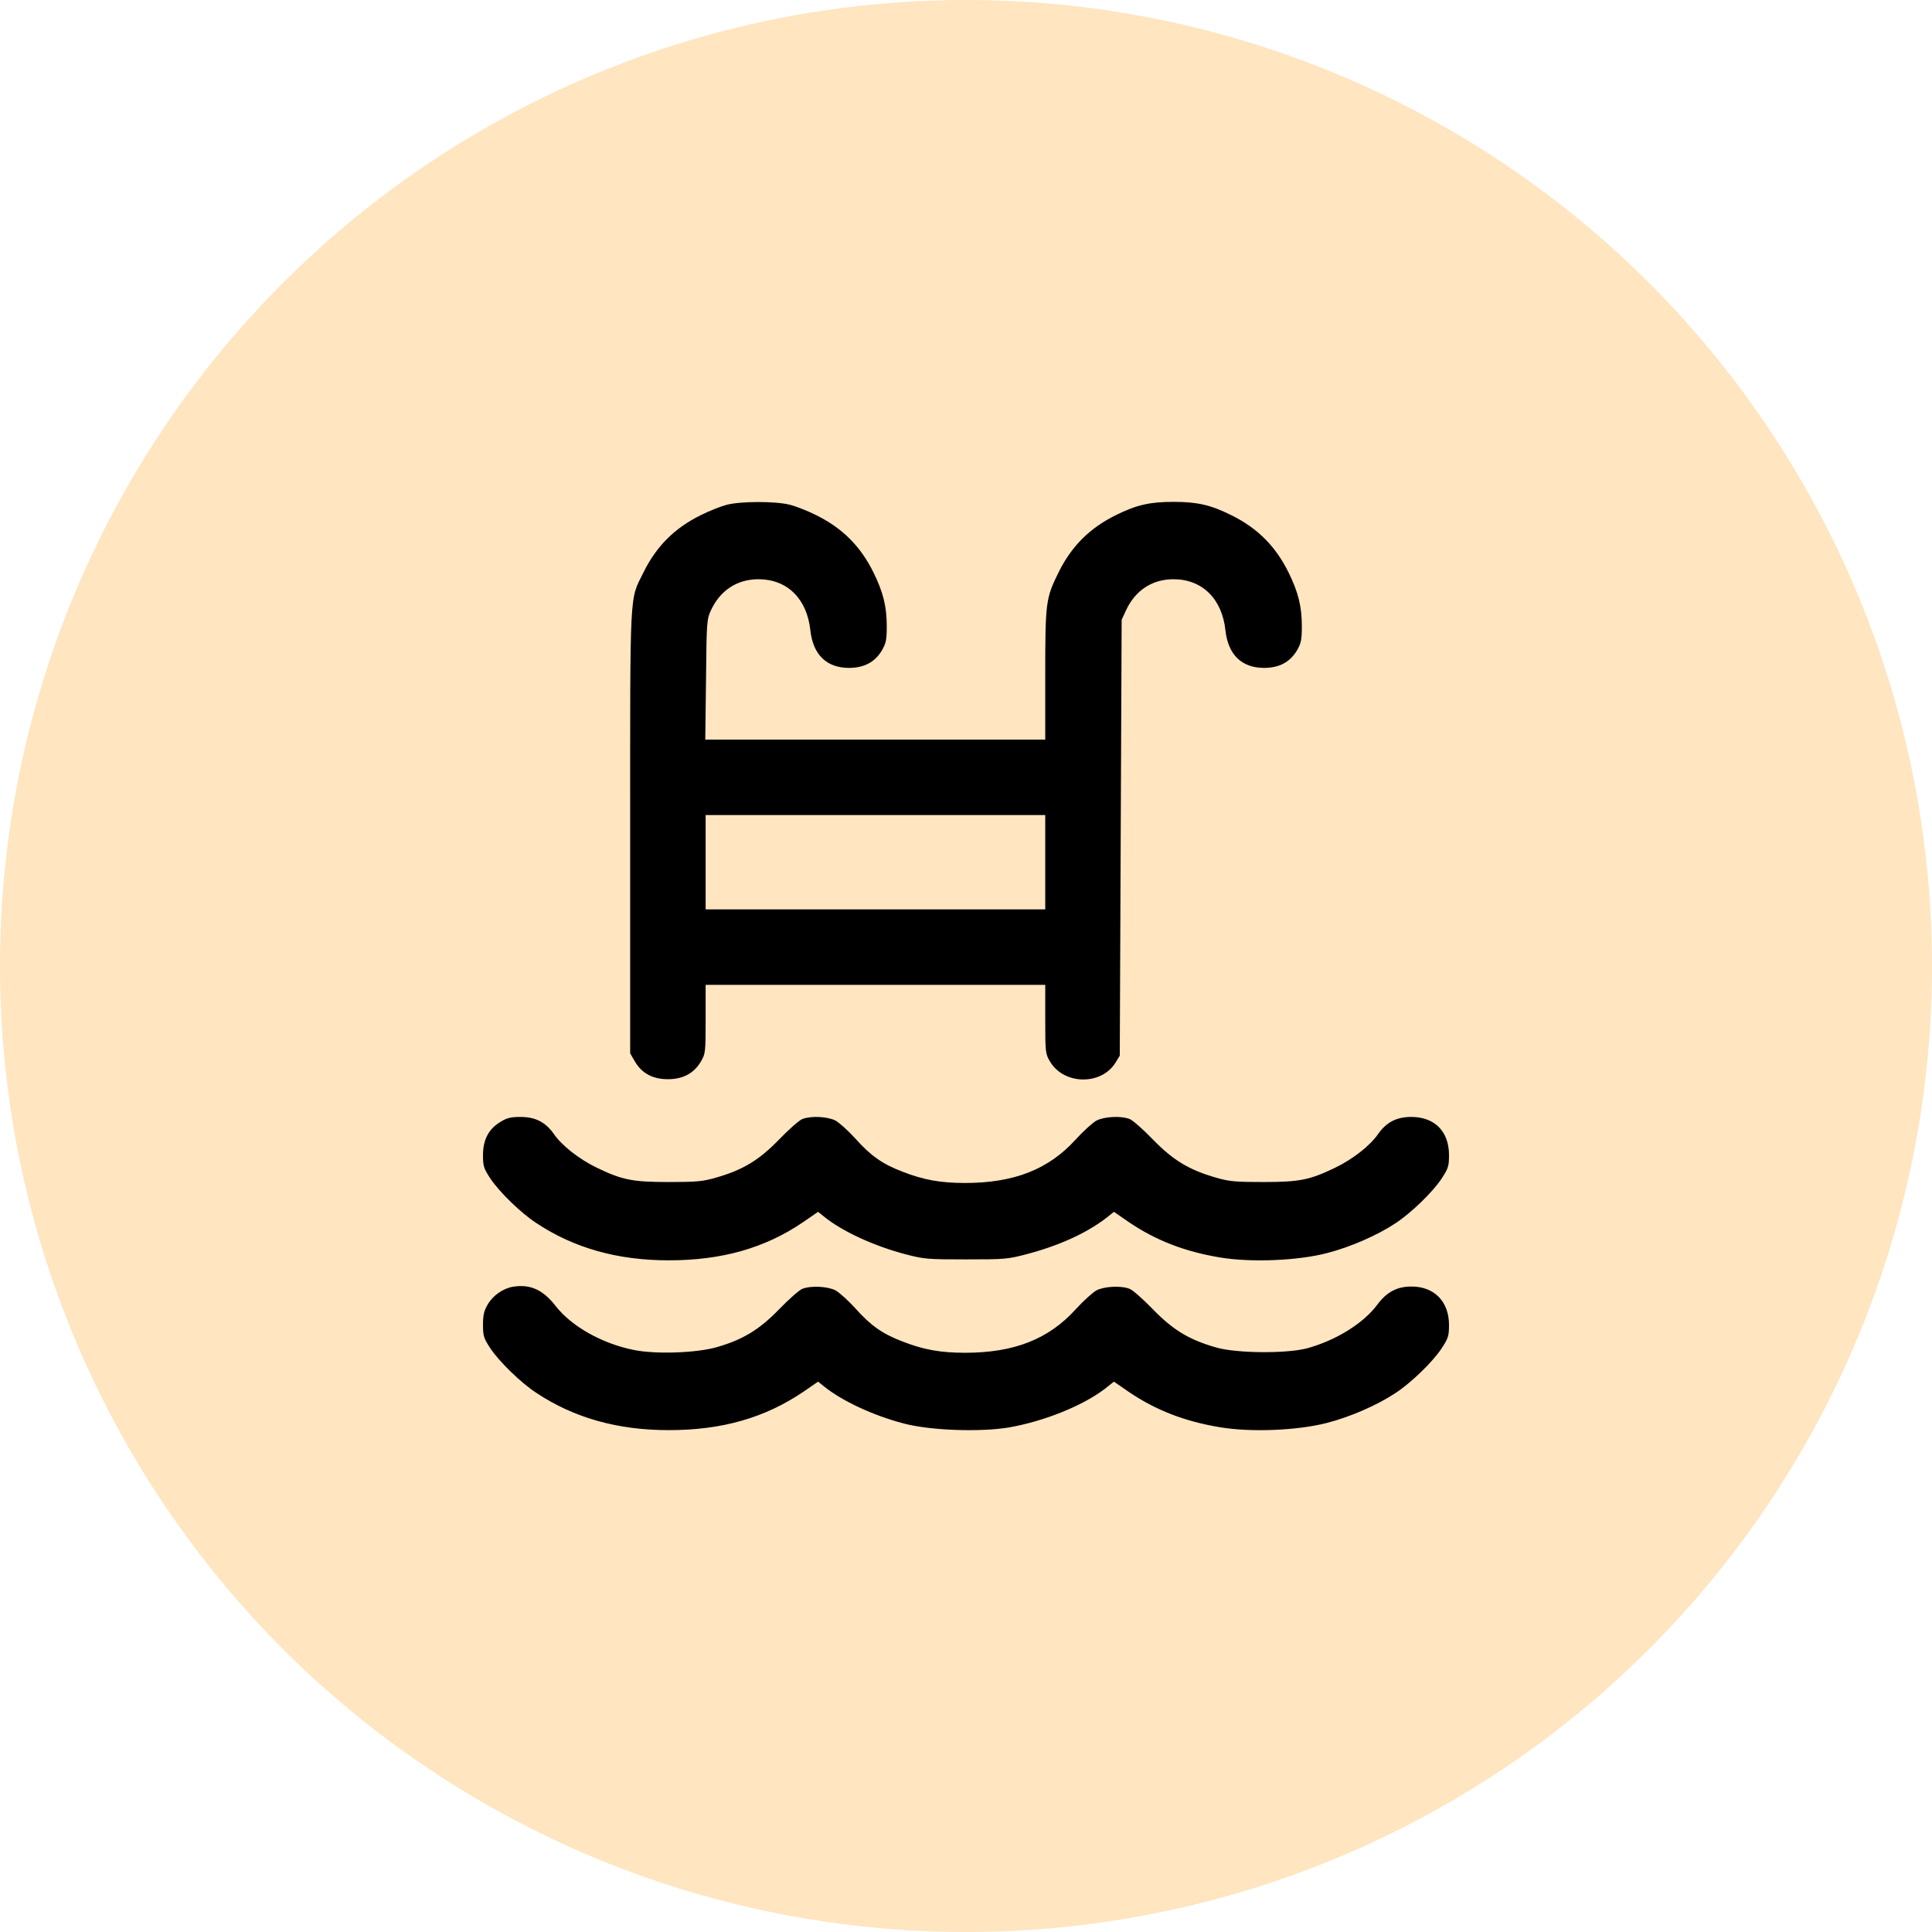
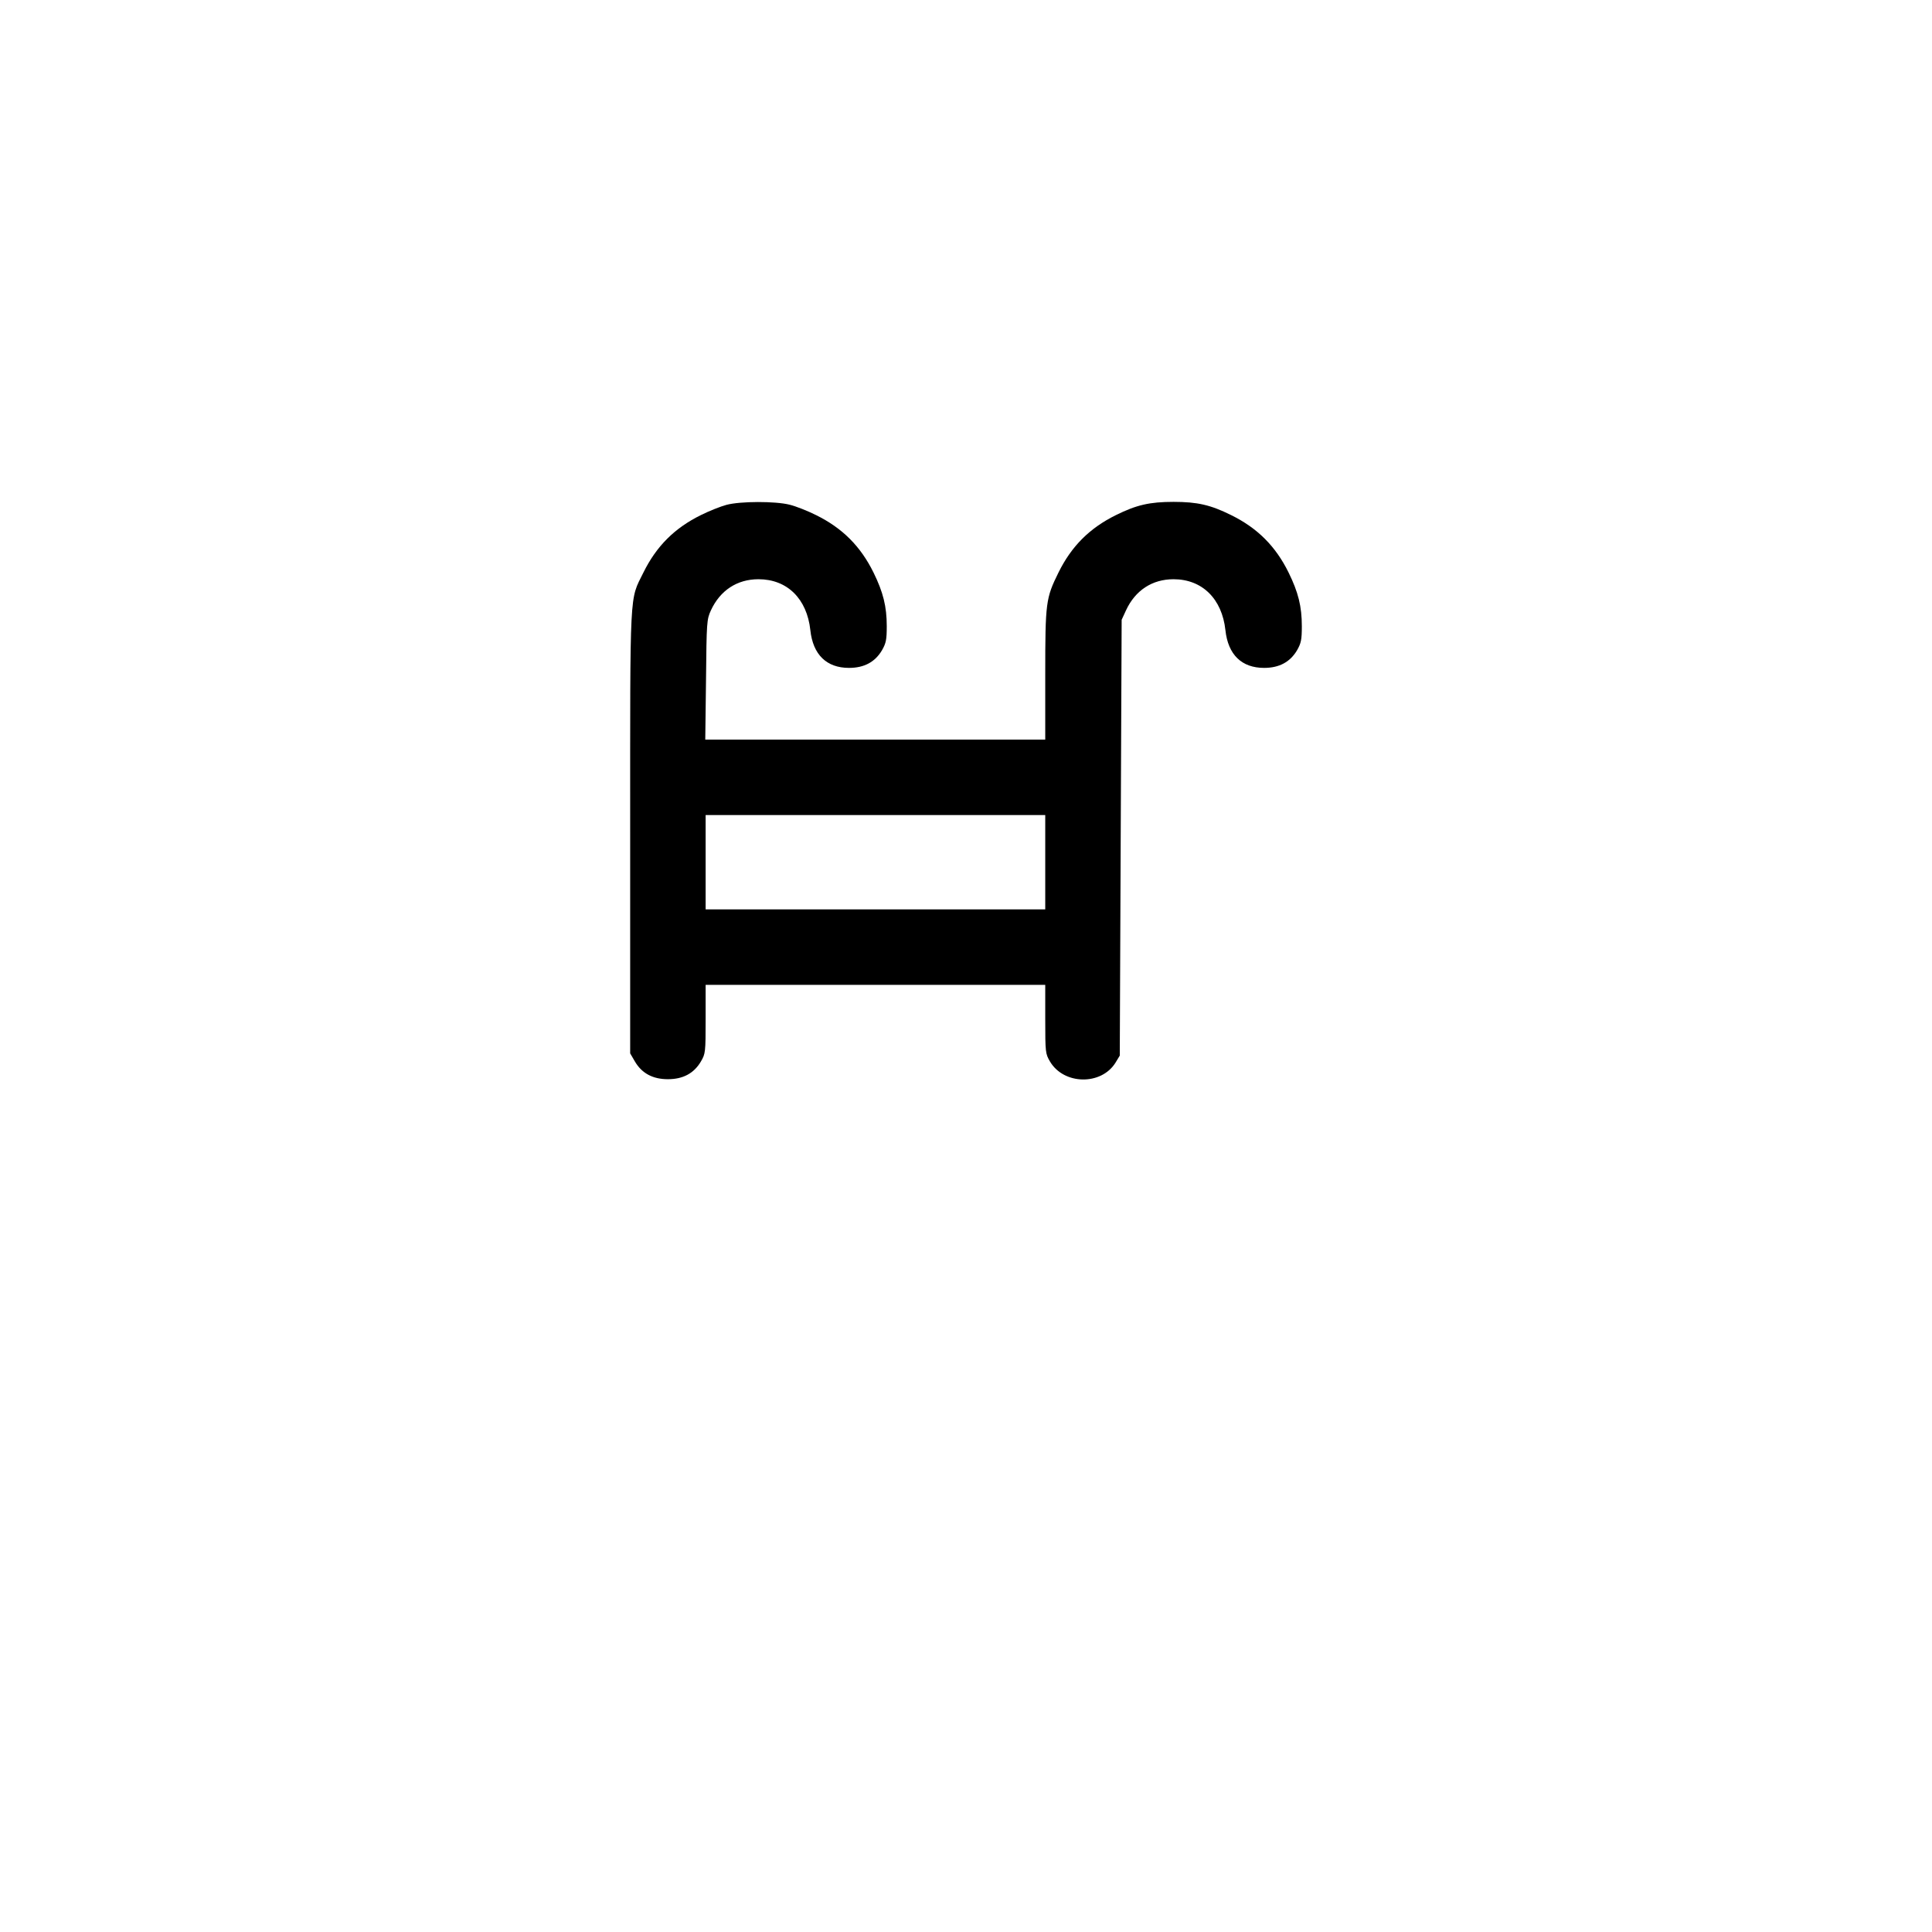
<svg xmlns="http://www.w3.org/2000/svg" width="120" height="120" viewBox="0 0 120 120" fill="none">
-   <circle cx="60" cy="60" r="60" fill="#FFE5C0" />
  <path d="M45.117 31.359C44.766 31.453 44.051 31.734 43.535 31.992C41.895 32.801 40.77 33.926 39.961 35.566C39.094 37.324 39.141 36.352 39.141 51.668V65.426L39.434 65.93C39.867 66.668 40.547 67.031 41.484 67.031C42.422 67.031 43.102 66.668 43.535 65.93C43.816 65.449 43.828 65.367 43.828 63.305V61.172H54.375H64.922V63.305C64.922 65.367 64.934 65.449 65.215 65.93C66.07 67.383 68.391 67.43 69.281 66.012L69.551 65.566L69.609 52.031L69.668 38.496L69.938 37.91C70.512 36.668 71.566 35.977 72.891 35.977C74.672 35.977 75.902 37.195 76.113 39.141C76.277 40.664 77.121 41.484 78.516 41.484C79.453 41.484 80.133 41.121 80.566 40.383C80.812 39.949 80.859 39.738 80.859 38.895C80.859 37.664 80.637 36.785 80.039 35.566C79.231 33.926 78.106 32.801 76.465 31.992C75.188 31.359 74.367 31.172 72.891 31.172C71.414 31.172 70.594 31.359 69.316 31.992C67.676 32.801 66.551 33.926 65.742 35.566C64.957 37.16 64.922 37.406 64.922 41.918V45.938H54.363H43.805L43.852 42.211C43.887 38.625 43.898 38.473 44.156 37.91C44.73 36.668 45.785 35.977 47.109 35.977C48.891 35.977 50.121 37.184 50.332 39.141C50.496 40.664 51.34 41.484 52.734 41.484C53.672 41.484 54.352 41.121 54.785 40.383C55.031 39.949 55.078 39.738 55.078 38.895C55.078 37.664 54.855 36.785 54.258 35.566C53.449 33.926 52.324 32.801 50.684 31.992C50.168 31.734 49.43 31.441 49.043 31.348C48.164 31.125 45.984 31.125 45.117 31.359ZM64.922 53.555V56.484H54.375H43.828V53.555V50.625H54.375H64.922V53.555Z" fill="black" />
-   <path d="M31.09 69.68C30.352 70.113 30 70.793 30 71.742C30 72.445 30.047 72.574 30.469 73.219C31.02 74.039 32.367 75.352 33.305 75.961C35.648 77.519 38.355 78.281 41.543 78.281C44.836 78.281 47.52 77.519 49.875 75.914L50.812 75.269L51.164 75.551C52.277 76.465 54.258 77.379 56.203 77.894C57.41 78.211 57.609 78.223 60 78.223C62.391 78.223 62.59 78.211 63.785 77.894C65.777 77.367 67.43 76.617 68.672 75.68L69.188 75.269L70.09 75.891C71.777 77.039 73.582 77.742 75.797 78.106C77.707 78.422 80.59 78.305 82.406 77.836C83.871 77.461 85.559 76.723 86.684 75.973C87.633 75.352 88.981 74.051 89.531 73.219C89.953 72.574 90 72.445 90 71.742C90 70.277 89.109 69.375 87.656 69.375C86.742 69.375 86.109 69.703 85.594 70.441C85.09 71.168 84.023 72 82.934 72.527C81.352 73.289 80.731 73.418 78.457 73.418C76.723 73.418 76.348 73.383 75.539 73.148C73.852 72.668 72.856 72.059 71.602 70.769C70.992 70.137 70.336 69.562 70.16 69.504C69.621 69.293 68.602 69.352 68.109 69.598C67.875 69.727 67.289 70.254 66.82 70.769C65.133 72.633 62.988 73.477 59.941 73.477C58.43 73.477 57.363 73.289 56.051 72.773C54.82 72.305 54.082 71.789 53.133 70.723C52.688 70.231 52.125 69.727 51.891 69.598C51.398 69.352 50.379 69.293 49.84 69.504C49.664 69.562 49.008 70.137 48.398 70.769C47.145 72.059 46.148 72.668 44.461 73.148C43.652 73.383 43.277 73.418 41.543 73.418C39.27 73.418 38.648 73.289 37.066 72.527C35.977 72 34.91 71.168 34.406 70.441C33.891 69.703 33.258 69.375 32.332 69.375C31.734 69.375 31.477 69.434 31.09 69.68Z" fill="black" />
-   <path d="M31.863 79.922C31.242 80.027 30.621 80.461 30.293 81.023C30.059 81.422 30 81.68 30 82.289C30 82.992 30.047 83.121 30.469 83.766C31.02 84.586 32.367 85.898 33.305 86.508C35.648 88.066 38.355 88.828 41.543 88.828C44.848 88.828 47.508 88.066 49.91 86.438L50.812 85.816L51.164 86.098C52.266 87 54.246 87.926 56.145 88.418C57.785 88.852 60.867 88.957 62.648 88.664C64.816 88.289 67.231 87.328 68.625 86.262L69.188 85.816L70.09 86.438C71.777 87.586 73.582 88.289 75.797 88.652C77.707 88.969 80.59 88.852 82.406 88.383C83.871 88.008 85.559 87.269 86.684 86.519C87.633 85.898 88.981 84.598 89.531 83.766C89.953 83.121 90 82.992 90 82.289C90 80.836 89.074 79.898 87.656 79.91C86.766 79.91 86.133 80.25 85.547 81.035C84.68 82.207 82.945 83.273 81.152 83.754C79.875 84.082 76.793 84.059 75.539 83.695C73.852 83.215 72.856 82.606 71.602 81.316C70.992 80.684 70.336 80.109 70.16 80.051C69.621 79.84 68.602 79.898 68.109 80.144C67.875 80.273 67.289 80.801 66.82 81.316C65.133 83.18 62.988 84.023 59.941 84.023C58.43 84.023 57.363 83.836 56.051 83.32C54.82 82.852 54.082 82.336 53.133 81.269C52.688 80.777 52.125 80.273 51.891 80.144C51.398 79.898 50.379 79.84 49.84 80.051C49.664 80.109 49.008 80.684 48.398 81.316C47.156 82.594 46.148 83.203 44.531 83.672C43.277 84.035 40.723 84.129 39.363 83.848C37.383 83.449 35.496 82.383 34.512 81.117C33.727 80.109 32.93 79.746 31.863 79.922Z" fill="black" />
</svg>